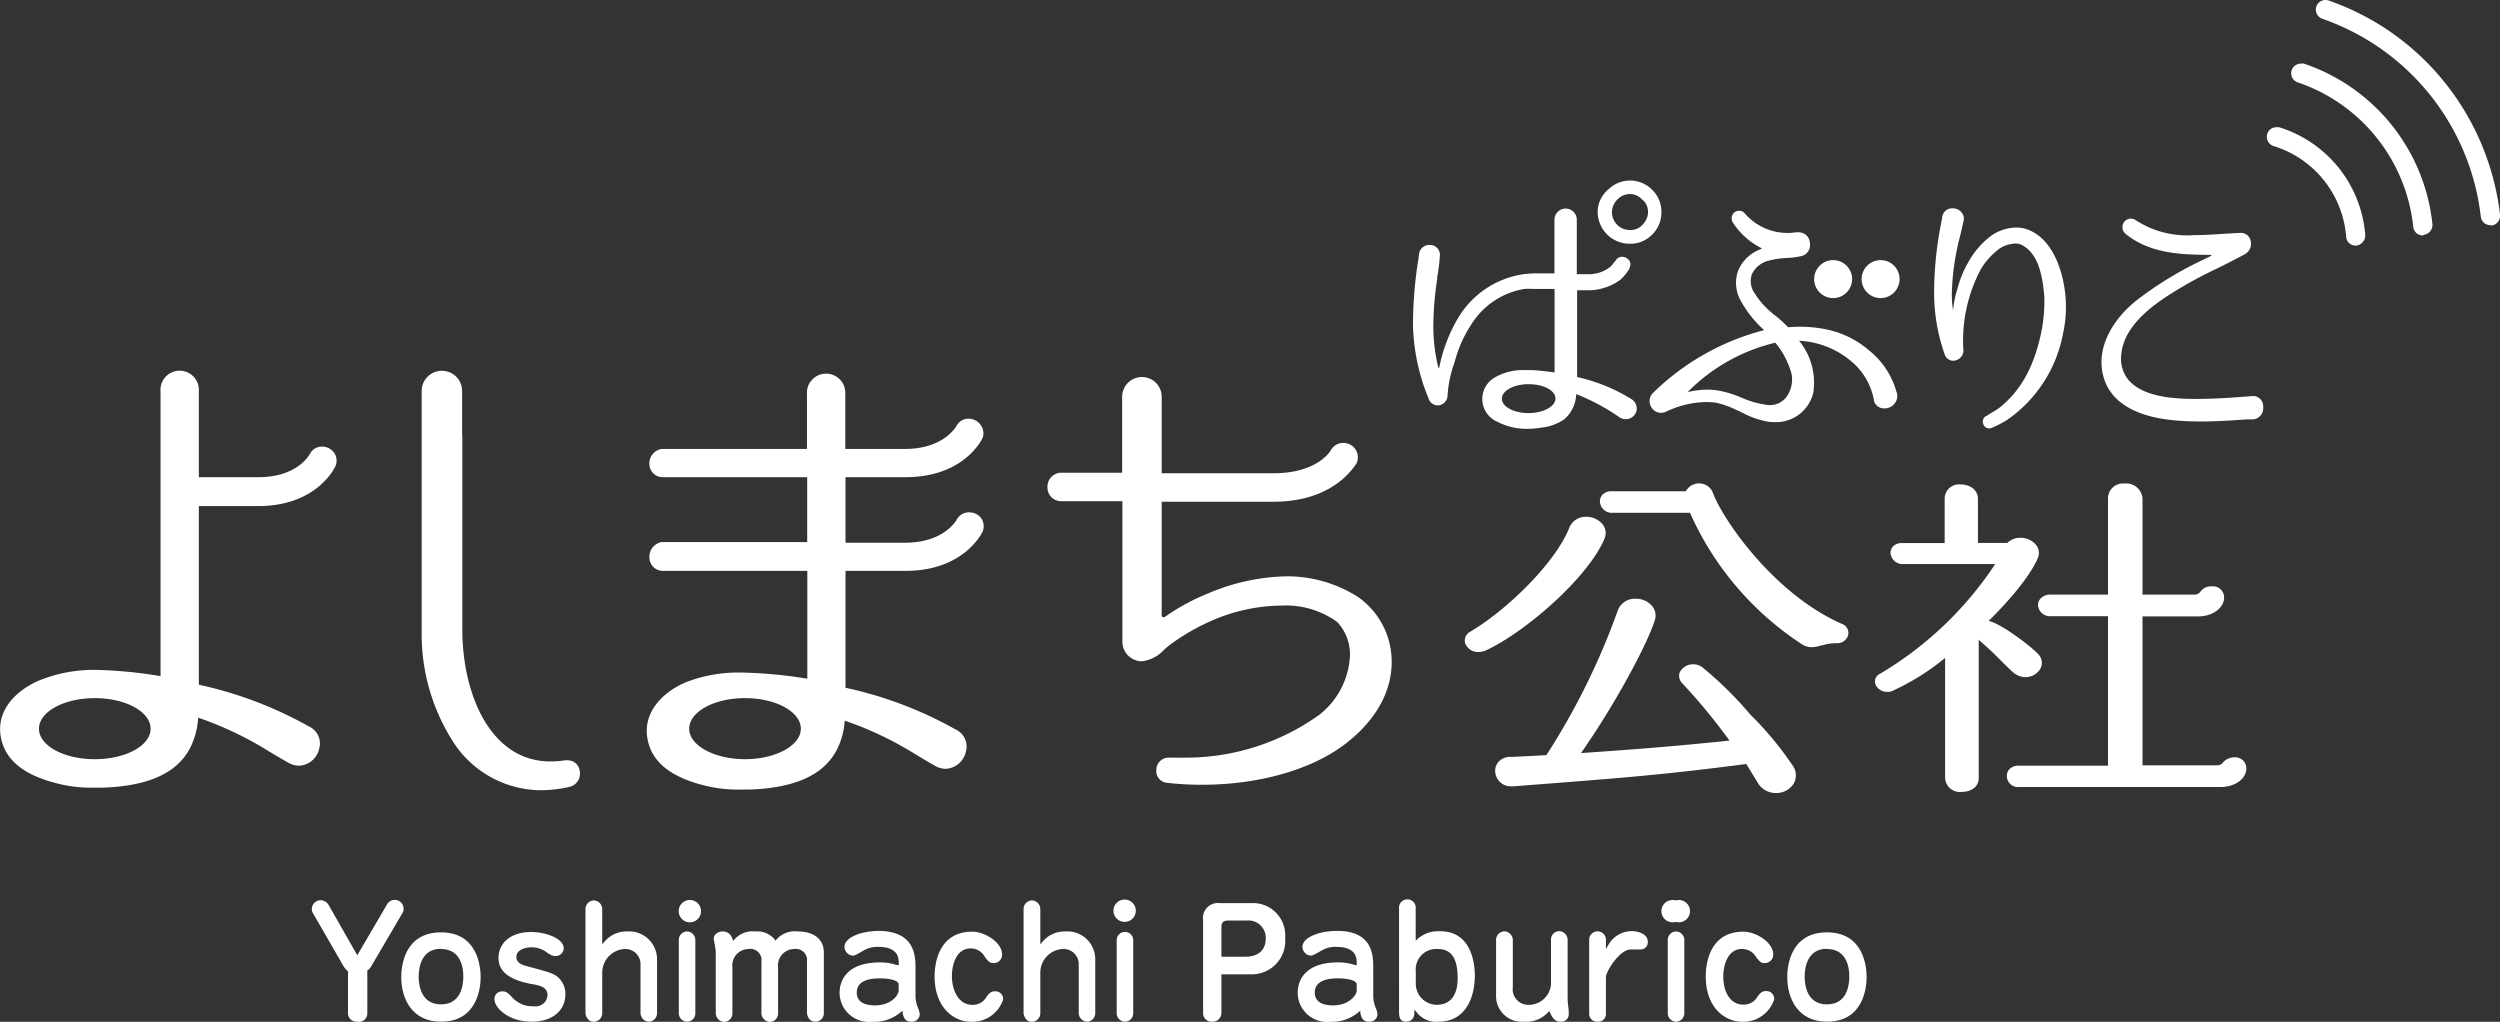
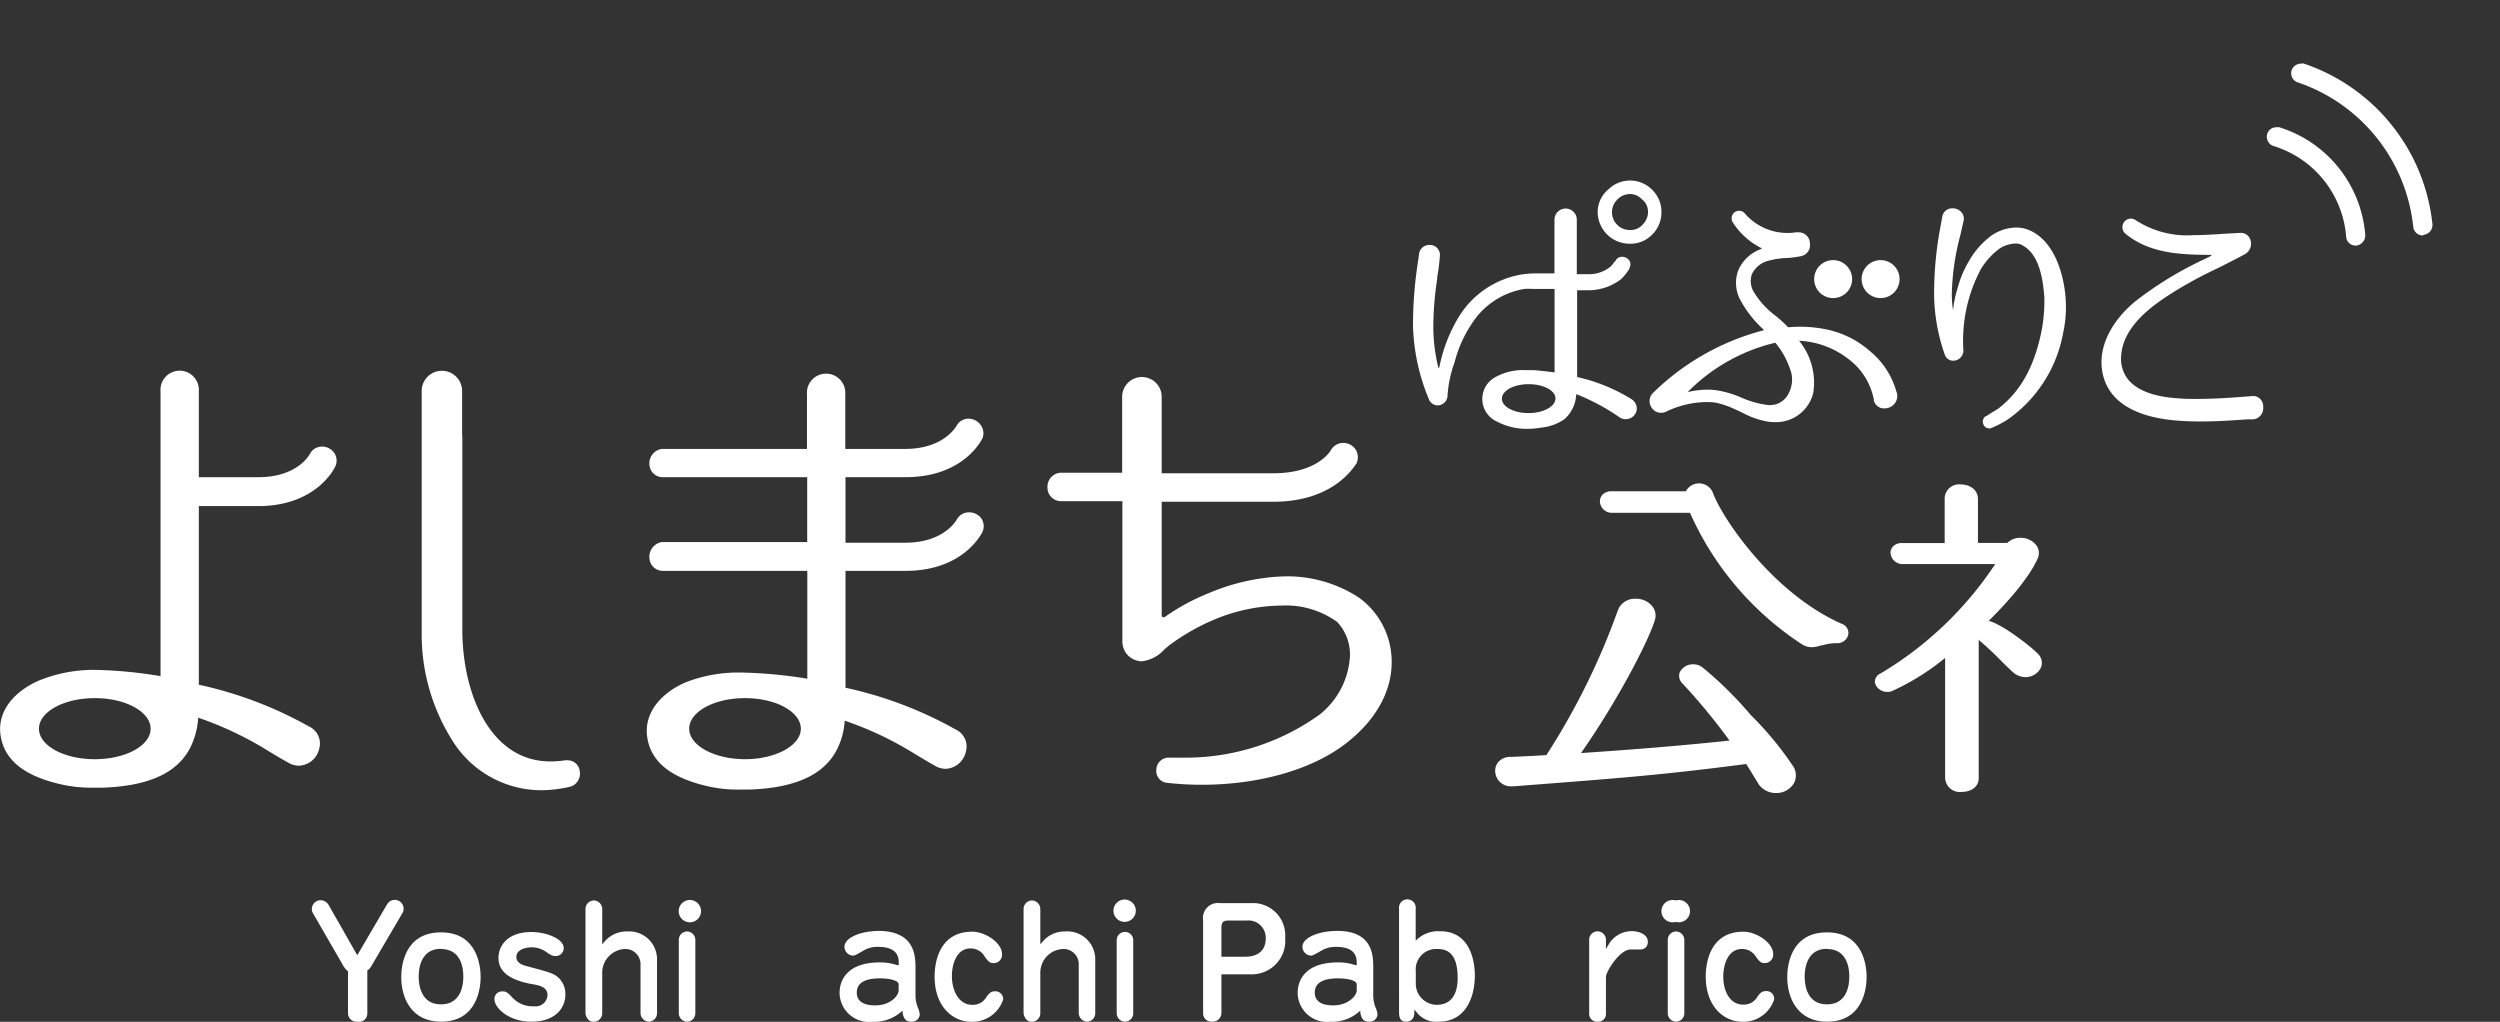
<svg xmlns="http://www.w3.org/2000/svg" viewBox="0 0 223.92 91.52">
  <rect x="0" y="0" width="223.92" height="91.52" fill="#333333" stroke="none" />
  <defs>
    <style>.cls-1{fill:#fff;}</style>
  </defs>
  <g id="レイヤー_2" data-name="レイヤー 2">
    <g id="レイアウト">
      <path class="cls-1" d="M32,91.51a.76.76,0,0,1-.83-.75V87a2,2,0,0,1-.52-.67L28,81.74a.67.67,0,0,1-.07-.31.8.8,0,0,1,.83-.8.87.87,0,0,1,.66.4L32,85.56,34.67,81a.79.79,0,0,1,.68-.4.81.81,0,0,1,.6.26.85.85,0,0,1,.2.61.86.86,0,0,1-.07.25l-2.66,4.54c-.27.46-.29.51-.52.66l0,3.81A.75.75,0,0,1,32,91.51Z" />
      <path class="cls-1" d="M39.5,91.51c-2.63,0-3.56-2.09-3.56-4,0-.94.26-4,3.56-4s3.55,3.1,3.55,4S42.79,91.51,39.5,91.51Zm0-6.53c-1.8,0-2,1.74-2,2.49s.2,2.49,2,2.49,2-1.74,2-2.49S41.31,85,39.5,85Z" />
      <path class="cls-1" d="M47.58,91.51c-2,0-3.29-1.23-3.29-2a.67.67,0,0,1,.73-.71c.22,0,.35,0,.81.48a2.46,2.46,0,0,0,2,.85,1.06,1.06,0,0,0,1.21-1c0-.74-.75-.88-1.47-1-2-.38-2.92-1.14-2.92-2.33s.92-2.32,2.93-2.32c1.37,0,2.91.61,2.91,1.44a.71.71,0,0,1-.72.71c-.18,0-.31,0-.76-.3a2.24,2.24,0,0,0-1.4-.48c-.51,0-1.36.19-1.36.87,0,.52.52.71.91.81,2.16.58,2.37.64,2.82,1a2,2,0,0,1,.66,1.56C50.64,90.19,49.84,91.51,47.58,91.51Z" />
      <path class="cls-1" d="M58.09,91.51a.79.79,0,0,1-.72-.79V86.44A1.36,1.36,0,0,0,55.94,85a2.13,2.13,0,0,0-2,2.12v3.62a.77.77,0,0,1-.77.78c-.55,0-.73-.59-.73-.79V81.43a.77.77,0,0,1,.78-.78.78.78,0,0,1,.72.77v3.16l.2-.23a2.55,2.55,0,0,1,2-.92,2.5,2.5,0,0,1,2.71,2.47v4.83A.76.76,0,0,1,58.09,91.51Z" />
      <path class="cls-1" d="M61.51,91.51a.76.76,0,0,1-.71-.77V84.21a.75.75,0,0,1,.76-.78.76.76,0,0,1,.72.78v6.53A.75.75,0,0,1,61.51,91.51Zm0-8.94a1,1,0,0,1,0-1.92,1,1,0,1,1,0,1.92Z" />
-       <path class="cls-1" d="M73,91.51c-.55,0-.72-.58-.72-.79v-4.6A1,1,0,0,0,71.15,85a1.47,1.47,0,0,0-1.46,1.64v4.11a.75.75,0,0,1-.76.78.8.8,0,0,1-.73-.79v-4.6A1,1,0,0,0,67.05,85a1.47,1.47,0,0,0-1.45,1.64v4.11a.76.76,0,0,1-.76.78.8.8,0,0,1-.73-.79V85.26A6.75,6.75,0,0,0,64,84.5l-.06-.31a.59.59,0,0,1,.12-.48.9.9,0,0,1,.67-.28.87.87,0,0,1,.87.67l.07.17.12-.13a2.15,2.15,0,0,1,1.88-.71,2,2,0,0,1,1.71.71l.08.11.09-.1a2.19,2.19,0,0,1,1.94-.72c1.42,0,2.3.72,2.3,1.87v5.43A.75.75,0,0,1,73,91.51Z" />
      <path class="cls-1" d="M78.11,91.52A2.63,2.63,0,0,1,75.2,88.9c0-.63.26-2.7,3.62-2.7a4.93,4.93,0,0,1,1.52.24l.16,0v-.16c0-.41,0-1.47-1.83-1.47a2.44,2.44,0,0,0-1.34.34c-.72.41-.78.44-.95.44a.79.79,0,0,1-.74-.8c0-.78,1.4-1.41,3.12-1.41C82,83.43,82,85.69,82,86.77V89.2a2.88,2.88,0,0,0,.25,1.14,1.81,1.81,0,0,1,.13.54.7.7,0,0,1-.76.63c-.56,0-.69-.37-.78-.8l0-.19-.15.13A3.7,3.7,0,0,1,78.11,91.52Zm.69-3.89c-1.37,0-2.06.43-2.06,1.28,0,.52.28,1.14,1.65,1.14s2.1-.87,2.1-1.35v-.53C80.49,87.8,79.64,87.63,78.8,87.63Z" />
      <path class="cls-1" d="M87,91.52c-1.58,0-3.29-1.27-3.29-4.07,0-.94.25-4,3.37-4,1.18,0,2.67,1,2.67,2a.74.74,0,0,1-.77.81c-.22,0-.37,0-.77-.56a1.43,1.43,0,0,0-1.3-.75c-1.14,0-1.65,1.25-1.65,2.49S85.85,90,87.08,90a1.38,1.38,0,0,0,1.28-.72c.28-.38.46-.49.76-.49a.69.69,0,0,1,.73.74A2.91,2.91,0,0,1,87,91.52Z" />
      <path class="cls-1" d="M97.34,91.51a.79.79,0,0,1-.72-.79V86.44A1.36,1.36,0,0,0,95.18,85a2.12,2.12,0,0,0-2,2.12v3.62a.77.77,0,0,1-.77.78c-.55,0-.73-.59-.73-.79V81.43a.77.77,0,0,1,.78-.78.78.78,0,0,1,.72.77v3.16l.2-.23a2.54,2.54,0,0,1,2-.92A2.5,2.5,0,0,1,98.1,85.9v4.83A.76.76,0,0,1,97.34,91.51Z" />
      <path class="cls-1" d="M100.73,91.51a.76.76,0,0,1-.71-.77V84.21a.74.74,0,1,1,1.48,0v6.53A.75.75,0,0,1,100.73,91.51Zm0-8.94a1,1,0,1,1,1-1A1,1,0,0,1,100.76,82.57Z" />
      <path class="cls-1" d="M108.56,91.51a.75.75,0,0,1-.8-.75V82.43a1.34,1.34,0,0,1,1.49-1.54h2.86a2.89,2.89,0,0,1,3,3.11,3,3,0,0,1-3,3.27H109.4v3.46A.79.79,0,0,1,108.56,91.51Zm1.6-9.06c-.44,0-.76,0-.76.64v2.6h2.16c1.15,0,1.81-.6,1.81-1.63a1.55,1.55,0,0,0-1.7-1.61Z" />
      <path class="cls-1" d="M119.14,91.52a2.63,2.63,0,0,1-2.91-2.62c0-.63.26-2.7,3.61-2.7a4.55,4.55,0,0,1,1.53.24l.15,0v-.16c0-.41,0-1.47-1.82-1.47a2.45,2.45,0,0,0-1.35.34c-.72.41-.78.44-.95.44a.79.79,0,0,1-.74-.8c0-.78,1.4-1.41,3.12-1.41,3.22,0,3.22,2.26,3.22,3.34V89.2a2.88,2.88,0,0,0,.25,1.14,1.81,1.81,0,0,1,.13.54.7.7,0,0,1-.77.63c-.55,0-.68-.37-.77-.8l0-.19-.15.13A3.7,3.7,0,0,1,119.14,91.52Zm.69-3.89c-1.37,0-2.07.43-2.07,1.28,0,.52.29,1.14,1.65,1.14s2.11-.87,2.11-1.35v-.53C121.52,87.8,120.67,87.63,119.83,87.63Z" />
      <path class="cls-1" d="M128.86,91.51a2.2,2.2,0,0,1-2-.88l-.18-.2,0,.26c0,.55-.3.82-.76.82s-.61-.33-.61-.83V81.39a.75.75,0,1,1,1.49,0v2.87l.19-.18a2.8,2.8,0,0,1,2-.67c2.89,0,3.11,3.06,3.11,4C132.08,89.4,131.24,91.51,128.86,91.51ZM128.74,85a1.83,1.83,0,0,0-1.93,2v1a1.9,1.9,0,0,0,1.86,2c1.24,0,1.89-.84,1.89-2.41C130.56,85.26,129.52,85,128.74,85Z" />
-       <path class="cls-1" d="M139.75,91.51c-.51,0-.74-.42-.91-.8l-.07-.15-.12.12a2.67,2.67,0,0,1-2.19.83A2.29,2.29,0,0,1,134,89.2v-5a.76.76,0,0,1,.76-.78.79.79,0,0,1,.74.79v4.21A1.39,1.39,0,0,0,136.92,90a2,2,0,0,0,2-1.82v-4a.75.75,0,0,1,.76-.78.79.79,0,0,1,.73.79v5.12c0,.13,0,.47.05.79s.05.59.05.7A.67.67,0,0,1,139.75,91.51Z" />
      <path class="cls-1" d="M143.1,91.51a.7.7,0,0,1-.76-.7V84.13a.75.75,0,0,1,1.5.08V85l.21-.35a2.41,2.41,0,0,1,2.1-1.25c.58,0,1.44.25,1.44.95a.64.64,0,0,1-.66.69l-.45,0-.42,0c-1,0-2.22,2-2.22,2.46v3.41A.69.69,0,0,1,143.1,91.51Z" />
      <path class="cls-1" d="M150.09,91.51a.76.76,0,0,1-.71-.77V84.21a.75.75,0,0,1,.76-.78.76.76,0,0,1,.72.78v6.53A.75.75,0,0,1,150.09,91.51Zm0-8.94a1,1,0,1,1,0-1.92,1,1,0,1,1,0,1.92Z" />
      <path class="cls-1" d="M156.07,91.52c-1.58,0-3.29-1.27-3.29-4.07,0-.94.24-4,3.37-4,1.18,0,2.67,1,2.67,2a.75.75,0,0,1-.77.81c-.22,0-.37,0-.77-.56A1.43,1.43,0,0,0,156,85c-1.14,0-1.65,1.25-1.65,2.49s.56,2.49,1.78,2.49a1.4,1.4,0,0,0,1.29-.72c.27-.38.46-.49.76-.49a.69.69,0,0,1,.73.74A2.91,2.91,0,0,1,156.07,91.52Z" />
      <path class="cls-1" d="M163.64,91.51c-2.62,0-3.56-2.09-3.56-4,0-.94.26-4,3.56-4s3.55,3.1,3.55,4S166.93,91.51,163.64,91.51Zm0-6.53c-1.8,0-2,1.74-2,2.49s.19,2.49,2,2.49,2-1.74,2-2.49S165.45,85,163.64,85Z" />
      <path class="cls-1" d="M41.39,38.94l0-3.92a1.81,1.81,0,1,0-3.62,0v4h0V56.59a17.8,17.8,0,0,0,2.68,9.63,9.4,9.4,0,0,0,8,4.56,11.73,11.73,0,0,0,2.63-.32,1.21,1.21,0,0,0,.85-1.36,1.08,1.08,0,0,0-1.07-1,1,1,0,0,0-.25,0,8.53,8.53,0,0,1-1.31.1h0c-5.43,0-7.89-6.12-7.89-11.81l0-17.36Z" />
      <path class="cls-1" d="M121.65,53.48a11.81,11.81,0,0,0-6.45-1.86,18.74,18.74,0,0,0-6.94,1.51,19.06,19.06,0,0,0-3.93,2.13c-.09.07-.28,0-.28-.11,0-.76,0-1.49,0-2.21,0-.49,0-4.16,0-8h10c4.67,0,6.71-2.33,7.38-3.34a.36.36,0,0,0,.07-.1,1.28,1.28,0,0,0-.07-1.22,1.33,1.33,0,0,0-1.12-.61,1.29,1.29,0,0,0-1.12.67s-1.13,2.05-5.14,2.05h-10c0-3.66,0-6.85,0-6.85a1.77,1.77,0,1,0-3.54,0v6.8H95.09a1.25,1.25,0,0,0-1.27,1.29,1.22,1.22,0,0,0,1.27,1.26h5.44V57.47a1.76,1.76,0,0,0,1.76,1.76,3.24,3.24,0,0,0,2-1.06c.19-.16.36-.32.53-.44a19.53,19.53,0,0,1,4.39-2.42,16,16,0,0,1,5.56-1.07,7.84,7.84,0,0,1,5,1.47,4.24,4.24,0,0,1,1.14,3.12A7.19,7.19,0,0,1,118.2,64a20.52,20.52,0,0,1-12.26,3.86c-.39,0-.78,0-1.16,0a1.11,1.11,0,0,0-1.21,1.1,1.06,1.06,0,0,0,1,1.16,28.14,28.14,0,0,0,3.07.17c5,0,9.64-1.29,12.67-3.52,2.81-2.08,4.36-4.74,4.34-7.51A7.08,7.08,0,0,0,121.65,53.48Z" />
      <path class="cls-1" d="M165,55.89c-6.22-2.72-10.82-9.56-11.61-11.83A1.34,1.34,0,0,0,151,44h-6.66a1.11,1.11,0,0,0-.78.28.91.91,0,0,0-.26.65,1.07,1.07,0,0,0,1.15,1h6.92a27.3,27.3,0,0,0,10,11.76,1.66,1.66,0,0,0,.93.28,2.92,2.92,0,0,0,.83-.17l.11,0a4.11,4.11,0,0,1,1.19-.19h.11a1,1,0,0,0,1-.74A.86.86,0,0,0,165,55.89Z" />
-       <path class="cls-1" d="M143.69,48.3a1.29,1.29,0,0,0-.08-1.25,1.86,1.86,0,0,0-1.54-.76,1.56,1.56,0,0,0-1.52,1c-1.26,3.16-5.6,7.36-8.86,9.29a.9.9,0,0,0-.47,1,1.23,1.23,0,0,0,1.18.82,2,2,0,0,0,.62-.11C136.62,56.63,142.18,51.79,143.69,48.3Z" />
      <path class="cls-1" d="M156.77,64a32.32,32.32,0,0,0-4.28-4.22,1.3,1.3,0,0,0-.83-.28,1.32,1.32,0,0,0-1.21.72.93.93,0,0,0,.25,1,55.4,55.4,0,0,1,4.21,5.11c-3.71.4-8.18.78-13.3,1.12,3.44-4.94,6.08-10.14,6.61-11.9a1.33,1.33,0,0,0-.22-1.24,1.86,1.86,0,0,0-1.49-.68,1.62,1.62,0,0,0-1.59,1,62.73,62.73,0,0,1-6.41,13l-.95.06c-1.19.06-1.9.1-2.29.1a1.44,1.44,0,0,0-1,.39,1.22,1.22,0,0,0-.35.88,1.4,1.4,0,0,0,1.47,1.37h.16c9.71-.75,13.17-1,20.86-2l1.15,1.87a1.9,1.9,0,0,0,1.53.73,1.83,1.83,0,0,0,1.59-.88,1.51,1.51,0,0,0-.12-1.59A30,30,0,0,0,156.77,64Z" />
      <path class="cls-1" d="M182.52,50a1.16,1.16,0,0,0-.12-1.15,1.78,1.78,0,0,0-1.43-.68,1.64,1.64,0,0,0-1.18.46h-2.63V44.68c0-.76-.65-1.29-1.57-1.29a1.28,1.28,0,0,0-1.41,1.25v4h-3.81a1.09,1.09,0,0,0-.78.27.82.82,0,0,0-.26.61,1.08,1.08,0,0,0,1.18,1h8.2a31.81,31.81,0,0,1-10.32,9.83.77.77,0,0,0-.43.9,1.14,1.14,0,0,0,1.1.72,1,1,0,0,0,.55-.14,21.48,21.48,0,0,0,4.61-2.9V69.68a1.32,1.32,0,0,0,1.48,1.25c.77,0,1.53-.39,1.53-1.25V56.46C179.14,54.7,181.65,52,182.52,50Z" />
-       <path class="cls-1" d="M200.12,67.83a1.36,1.36,0,0,0-1,.45l0,0a.64.64,0,0,1-.54.27H191.9V55.21h5c1.27,0,2.31-.76,2.31-1.69a1,1,0,0,0-1.11-1,1.14,1.14,0,0,0-1,.46.67.67,0,0,1-.56.28H191.9v-8.6a1.45,1.45,0,0,0-1.6-1.35,1.34,1.34,0,0,0-1.49,1.29v8.66h-5.15a1.18,1.18,0,0,0-.83.29.84.84,0,0,0-.29.64,1.07,1.07,0,0,0,1.19,1h5.08V68.58h-8a1.09,1.09,0,0,0-.79.28.85.85,0,0,0-.27.63,1,1,0,0,0,1.14,1h18c1.3,0,2.31-.73,2.31-1.68A1,1,0,0,0,200.12,67.83Z" />
      <path class="cls-1" d="M179.52,59.47c.55.53.74.72.83.78h0a1.69,1.69,0,0,0,1.06.4,1.53,1.53,0,0,0,1.38-.83,1.11,1.11,0,0,0-.26-1.26c-.57-.62-3.6-3-4.73-3a1.12,1.12,0,0,0-1.08.64.8.8,0,0,0,.31.94c.4.33,1.3,1.14,1.67,1.51l0,0h0Z" />
      <path class="cls-1" d="M30,41.84c-.19.38-1.88,3.49-6.89,3.49H17.81v16a35.35,35.35,0,0,1,9.85,3.73,1.68,1.68,0,0,1,.93,2,1.93,1.93,0,0,1-1.81,1.52,1.9,1.9,0,0,1-.85-.21c-.69-.38-1.29-.74-1.87-1.09a30.77,30.77,0,0,0-6.31-3,6.94,6.94,0,0,1-.67,2.61c-1.14,2.32-3.73,3.52-7.9,3.66H8.36a12.14,12.14,0,0,1-3.12-.35c-2.77-.67-4.41-1.83-5-3.55-.92-2.75,1.07-4.75,3.24-5.69A13,13,0,0,1,8.54,60a40,40,0,0,1,5.84.56V35.09A1.72,1.72,0,1,1,17.81,35v7.74h5.34c3.49,0,4.55-2,4.59-2.05A1.21,1.21,0,0,1,28.85,40a1.33,1.33,0,0,1,1.11.6A1.23,1.23,0,0,1,30,41.84ZM8.49,62.53c-2.78,0-5,1.23-5,2.74S5.71,68,8.49,68s5-1.22,5-2.73S11.27,62.53,8.49,62.53Z" />
      <path class="cls-1" d="M87.88,46.41A1.25,1.25,0,0,1,88,47.64c-.19.37-1.87,3.49-6.89,3.49H75.73V61.6a35.35,35.35,0,0,1,9.85,3.73,1.68,1.68,0,0,1,.93,2,1.94,1.94,0,0,1-1.81,1.53,1.9,1.9,0,0,1-.85-.21c-.69-.39-1.29-.75-1.87-1.1a30.63,30.63,0,0,0-6.32-3A6.64,6.64,0,0,1,75,67.06c-1.14,2.32-3.73,3.52-7.9,3.66l-.81,0a12.22,12.22,0,0,1-3.13-.35c-2.77-.68-4.41-1.84-5-3.55-.92-2.76,1.07-4.76,3.24-5.7a13,13,0,0,1,5.07-.88,41.37,41.37,0,0,1,5.84.55V51.13H59.43A1.2,1.2,0,0,1,58.17,50a1.33,1.33,0,0,1,1.11-1.45H65.4l6.9,0V42.74H59.43a1.19,1.19,0,0,1-1.26-1.1,1.3,1.3,0,0,1,1.11-1.43h13V35.34a1.72,1.72,0,1,1,3.43-.05v4.92l5.34,0c3.49,0,4.55-2,4.59-2a1.22,1.22,0,0,1,1.11-.71,1.34,1.34,0,0,1,1.11.6A1.23,1.23,0,0,1,88,39.25c-.19.38-1.87,3.49-6.89,3.49H75.73v5.87l5.34,0c3.49,0,4.55-2,4.59-2a1.22,1.22,0,0,1,1.11-.72A1.34,1.34,0,0,1,87.88,46.41ZM66.73,62.53c-2.78,0-5,1.23-5,2.74S64,68,66.73,68s5-1.22,5-2.73S69.51,62.53,66.73,62.53Z" />
      <path class="cls-1" d="M217,21.09a.86.86,0,0,1-.85-.78A15.36,15.36,0,0,0,205.81,7.38a.86.86,0,0,1-.27-1.49.89.89,0,0,1,.54-.19.72.72,0,0,1,.28,0,17.06,17.06,0,0,1,11.51,14.39.89.89,0,0,1-.77.94Z" />
      <path class="cls-1" d="M211,22a.89.89,0,0,1-.57-.21.84.84,0,0,1-.29-.59,9.25,9.25,0,0,0-6.5-8.12.87.87,0,0,1-.29-1.5.86.86,0,0,1,.54-.18,1.15,1.15,0,0,1,.26,0,11,11,0,0,1,7.7,9.64.89.89,0,0,1-.2.62A.9.9,0,0,1,211,22Z" />
-       <path class="cls-1" d="M223.06,20.17a.92.92,0,0,1-.55-.19.9.9,0,0,1-.31-.57A21.34,21.34,0,0,0,208,1.68a.88.88,0,0,1-.53-1.1.83.83,0,0,1,.28-.39.87.87,0,0,1,.54-.19,1,1,0,0,1,.29.05A23,23,0,0,1,219,7.42a23.26,23.26,0,0,1,4.92,11.78.88.88,0,0,1-.76,1Z" />
      <path class="cls-1" d="M149.23,36.87a8.61,8.61,0,0,1,3.6-.86,7.55,7.55,0,0,1,.83.05,8,8,0,0,1,1.72.59l.31.14.4.19a7.59,7.59,0,0,0,2.17.77,4,4,0,0,0,.69.06,3.43,3.43,0,0,0,3.46-2.62,5.92,5.92,0,0,0-1.27-4.67,7.8,7.8,0,0,1,5.16,2.29,5.93,5.93,0,0,1,1.54,3l0,.08a.94.94,0,0,0,.92.69,1.15,1.15,0,0,0,1-.52,1.05,1.05,0,0,0,.09-1,7.17,7.17,0,0,0-2.4-3.64,8.48,8.48,0,0,0-3.74-1.89,11.73,11.73,0,0,0-3.5-.22l-.05,0a13,13,0,0,0-1.09-1,7.55,7.55,0,0,1-2-2.18,1.9,1.9,0,0,1-.16-1.56,2.24,2.24,0,0,1,1.5-1.22,7.29,7.29,0,0,1,1.59-.24,7.57,7.57,0,0,0,1.33-.17,1,1,0,0,0,.78-1.13,1,1,0,0,0-1-1,1.09,1.09,0,0,0-.26,0,5.05,5.05,0,0,1-4.62-1.75.67.67,0,0,0-1.07.21.69.69,0,0,0,.07.69,6.49,6.49,0,0,0,2.53,2.26.07.07,0,0,1,0,.08,3.49,3.49,0,0,0-2.07,1.92,3.26,3.26,0,0,0,.11,2.5,9.91,9.91,0,0,0,2.17,2.81l0,.05a22.12,22.12,0,0,0-9.94,5.64,1,1,0,0,0-.28.68,1.05,1.05,0,0,0,.28.74A1,1,0,0,0,149.23,36.87ZM159,30.68a7.45,7.45,0,0,1,1.46,2.78,2.68,2.68,0,0,1-.45,2.09,1.81,1.81,0,0,1-1.49.73h-.14a8.37,8.37,0,0,1-2.3-.62,9.23,9.23,0,0,0-2.31-.7,5.93,5.93,0,0,0-.84-.06,7.71,7.71,0,0,0-1.77.22l0,0,0,0A16.25,16.25,0,0,1,159,30.7S159.06,30.7,159,30.68Z" />
      <path class="cls-1" d="M181.9,20.68a3,3,0,0,0-1.32-.3,4,4,0,0,0-2.25.75,7.37,7.37,0,0,0-2,2.3,9.1,9.1,0,0,0-1,2.42,9.45,9.45,0,0,0-.4,1.94,9.08,9.08,0,0,1-.09-2A22.2,22.2,0,0,1,175.6,21c.09-.41.19-.82.28-1.25a.85.85,0,0,0-.2-.74,1,1,0,0,0-.8-.35.89.89,0,0,0-.92.79l-.11.61a32.16,32.16,0,0,0-.61,5.7,16.6,16.6,0,0,0,.95,6,.8.8,0,0,0,.76.55.93.93,0,0,0,.91-.88,13.62,13.62,0,0,1,1.55-7.3,6.34,6.34,0,0,1,1.68-1.86,2.83,2.83,0,0,1,1.42-.46,1.25,1.25,0,0,1,.7.2c1.43.82,1.77,2.91,1.9,4.64a14.91,14.91,0,0,1-.2,2.72c-.63,3.34-1.86,5.62-3.89,7.2a6.53,6.53,0,0,1-.56.35c-.18.11-.36.22-.54.35l-.06,0a.6.6,0,0,0-.23.69.56.56,0,0,0,.54.41.57.57,0,0,0,.25-.06,9,9,0,0,0,1.37-.71,12.11,12.11,0,0,0,5-7.77,10.76,10.76,0,0,0,.22-3.16C184.84,24.5,184,21.68,181.9,20.68Z" />
      <path class="cls-1" d="M201.89,35.47h-.09c-1.61.13-3.32.26-5,.26-.59,0-1.15,0-1.67-.05-1.51-.09-3.51-.45-4.52-1.69a3,3,0,0,1-.61-2.24c.21-2.5,2.67-4.32,4.49-5.47a37.53,37.53,0,0,1,4.11-2.24c.81-.41,1.66-.83,2.48-1.28a1.06,1.06,0,0,0,.51-1.18.89.89,0,0,0-.88-.72h-.08l-1.44.08c-.88.06-1.78.12-2.69.12a8.43,8.43,0,0,1-5.24-1.36.75.75,0,0,0-1.12.41.76.76,0,0,0,.25.84c2.25,1.83,5.14,1.86,7.68,1.88,0,0,0,0,0,.07l-.49.25a32.32,32.32,0,0,0-6,3.59c-2.12,1.59-4,4.31-3.14,7.13s4.13,3.64,6.71,3.81c.62.05,1.27.07,2,.07,1.37,0,2.71-.09,4.14-.19l.53,0a1,1,0,0,0,.89-1.08A.93.93,0,0,0,201.89,35.47Z" />
      <path class="cls-1" d="M165.89,24.93a1.7,1.7,0,1,1-1.76-1.63A1.7,1.7,0,0,1,165.89,24.93Z" />
      <path class="cls-1" d="M170.14,24.93a1.7,1.7,0,1,1-1.76-1.63A1.7,1.7,0,0,1,170.14,24.93Z" />
      <path class="cls-1" d="M146,21.83a2.68,2.68,0,0,0,1.9-.74,2.77,2.77,0,0,0,.91-2.1,2.73,2.73,0,0,0-.74-1.9,2.78,2.78,0,0,0-2.07-.92,2.74,2.74,0,0,0-1.9.76,2.65,2.65,0,0,0-1,2.06A2.86,2.86,0,0,0,146,21.83Zm0-4.45a1.44,1.44,0,0,1,1.05.46,1.4,1.4,0,0,1,.56,1.15,1.58,1.58,0,0,1-.44,1.08,1.42,1.42,0,0,1-1.17.53,1.56,1.56,0,0,1-1.08-.4,1.58,1.58,0,0,1-.13-2.25A1.6,1.6,0,0,1,146,17.38Z" />
      <path class="cls-1" d="M146.59,36.76a1,1,0,0,1-1.5.64,19,19,0,0,0-3.91-2.1,3.16,3.16,0,0,1-1.05,2.24,4.41,4.41,0,0,1-2.09.76,6.9,6.9,0,0,1-1.25.11,5.71,5.71,0,0,1-2.71-.65,2.22,2.22,0,0,1-.25-3.92,5.07,5.07,0,0,1,2.79-.69h.7c.65.05,1.28.12,1.92.21V25.88h-1.9a6,6,0,0,0-.81,0A6.92,6.92,0,0,0,131.82,29a11.21,11.21,0,0,0-1.48,3.24l-.07.25a10.65,10.65,0,0,0-.62,3,.9.9,0,0,1-.87.82.85.85,0,0,1-.78-.51,18.28,18.28,0,0,1-1.44-6.6,37,37,0,0,1,.47-5.91l.07-.53a.92.92,0,0,1,.94-.82.89.89,0,0,1,.93.92,16.67,16.67,0,0,1-.24,1.95l0,.16a28.8,28.8,0,0,0-.34,3.66,15.49,15.49,0,0,0,.44,4.3.15.15,0,0,0,.08,0l0,0a13.87,13.87,0,0,1,1.8-4.63,8.19,8.19,0,0,1,5.61-3.72,7.83,7.83,0,0,1,1.27-.09h1.64l0-4.81a1,1,0,0,1,1-1,1,1,0,0,1,1,1v4.88h1a3.08,3.08,0,0,0,2-.66,2.35,2.35,0,0,0,.26-.29,1.64,1.64,0,0,1,.21-.25.64.64,0,0,1,.59-.36.8.8,0,0,1,.66.36.62.62,0,0,1,0,.62.64.64,0,0,1,0,.07,4.33,4.33,0,0,1-.81,1,4.87,4.87,0,0,1-2.88.95h-1v7.77a15.68,15.68,0,0,1,4.9,2A1,1,0,0,1,146.59,36.76Zm-9.68-2.35c-1.32,0-2.39.58-2.39,1.3S135.59,37,136.91,37s2.41-.59,2.41-1.31S138.24,34.41,136.91,34.41Z" />
    </g>
  </g>
</svg>